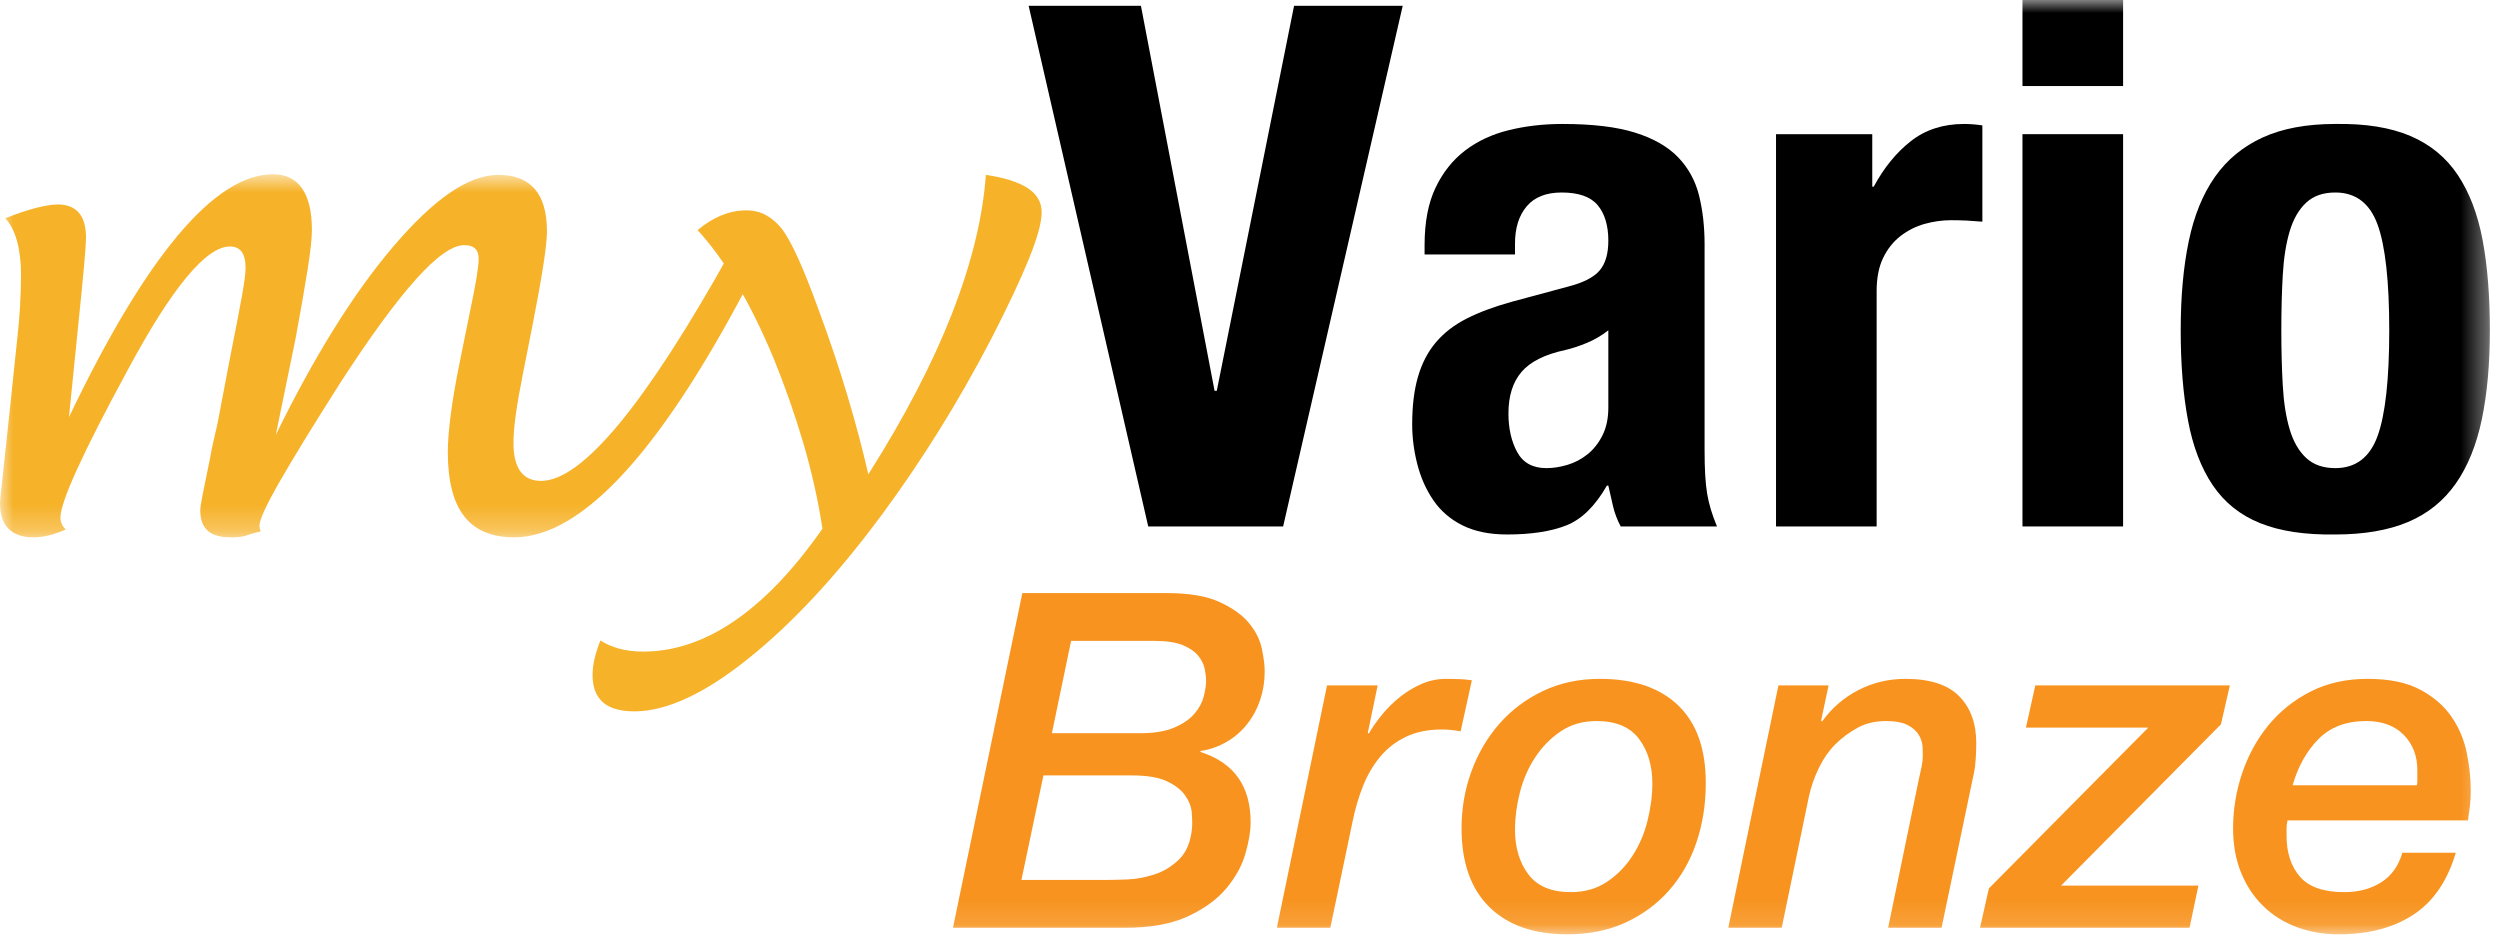
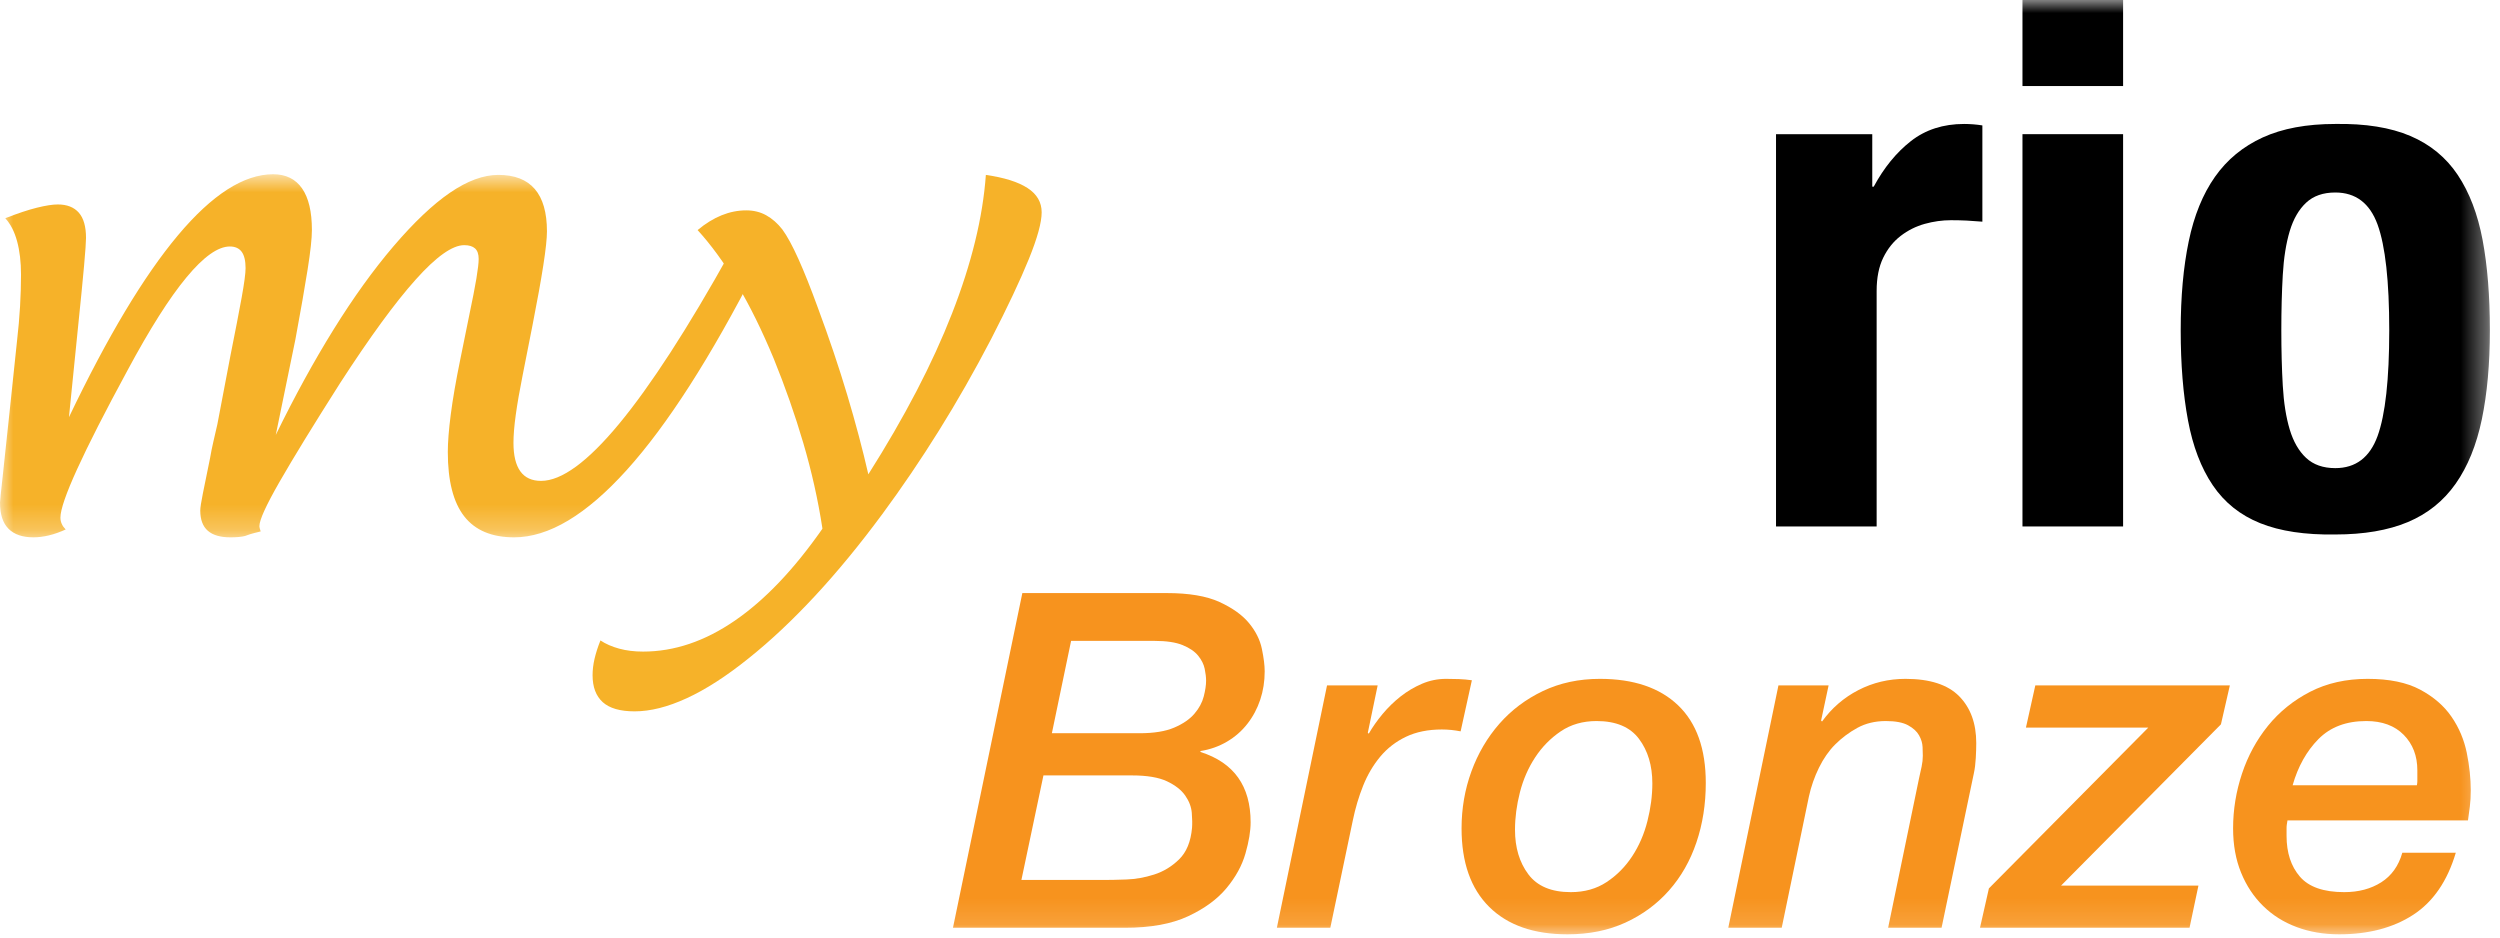
<svg xmlns="http://www.w3.org/2000/svg" xmlns:xlink="http://www.w3.org/1999/xlink" width="96px" height="36px" viewBox="0 0 96 36" version="1.1">
  <title>Group 21</title>
  <defs>
    <polygon id="path-1" points="0 0.813 29.071 0.813 29.071 14.756 0 14.756" />
    <polygon id="path-3" points="0 35.878 95.611 35.878 95.611 -0 0 -0" />
  </defs>
  <g id="Page-1" stroke="none" stroke-width="1" fill="none" fill-rule="evenodd">
    <g id="Group-21">
      <g id="Group-3" transform="translate(0, 5.878)">
        <mask id="mask-2" fill="white">
          <use xlink:href="#path-1" />
        </mask>
        <g id="Clip-2" />
        <path d="M2.648,10.142 C4.127,7.049 5.522,4.721 6.833,3.158 C8.144,1.595 9.363,0.813 10.489,0.813 C10.976,0.813 11.346,0.994 11.598,1.355 C11.851,1.717 11.977,2.25 11.977,2.956 C11.977,3.276 11.922,3.78 11.813,4.469 C11.704,5.158 11.548,6.049 11.346,7.142 L10.59,10.823 C11.313,9.344 12.052,7.995 12.809,6.776 C13.565,5.558 14.33,4.494 15.103,3.587 C15.893,2.662 16.62,1.973 17.284,1.519 C17.948,1.065 18.565,0.838 19.137,0.838 C19.759,0.838 20.226,1.019 20.536,1.38 C20.847,1.742 21.003,2.284 21.003,3.007 C21.003,3.276 20.957,3.708 20.864,4.305 C20.772,4.902 20.633,5.671 20.448,6.612 L20.07,8.528 C19.952,9.117 19.864,9.625 19.805,10.054 C19.746,10.482 19.717,10.839 19.717,11.125 C19.717,11.613 19.805,11.978 19.982,12.222 C20.158,12.466 20.423,12.588 20.776,12.588 C21.566,12.588 22.566,11.856 23.776,10.394 C24.986,8.932 26.407,6.738 28.037,3.813 L29.071,4.368 C27.289,7.848 25.621,10.449 24.066,12.172 C22.511,13.894 21.07,14.756 19.742,14.756 C18.885,14.756 18.246,14.487 17.826,13.949 C17.406,13.411 17.196,12.588 17.196,11.478 C17.196,11.108 17.233,10.629 17.309,10.041 C17.385,9.453 17.506,8.747 17.675,7.923 L18.028,6.184 C18.145,5.629 18.233,5.175 18.293,4.822 C18.351,4.469 18.381,4.217 18.381,4.066 C18.381,3.881 18.335,3.746 18.242,3.662 C18.149,3.578 18.011,3.536 17.826,3.536 C17.372,3.536 16.75,3.977 15.961,4.86 C15.17,5.742 14.204,7.066 13.061,8.831 C12.035,10.444 11.262,11.705 10.741,12.613 C10.22,13.52 9.96,14.092 9.96,14.328 C9.96,14.344 9.964,14.37 9.972,14.403 C9.981,14.436 9.993,14.478 10.01,14.529 C9.943,14.546 9.858,14.567 9.758,14.592 C9.657,14.617 9.54,14.655 9.405,14.705 C9.337,14.722 9.258,14.735 9.166,14.743 C9.073,14.752 8.968,14.756 8.85,14.756 C8.463,14.756 8.173,14.672 7.981,14.504 C7.787,14.336 7.69,14.075 7.69,13.722 C7.69,13.621 7.724,13.403 7.791,13.067 C7.858,12.73 7.951,12.276 8.068,11.705 C8.102,11.503 8.144,11.293 8.195,11.075 C8.245,10.856 8.295,10.638 8.346,10.419 L8.85,7.772 C9.035,6.848 9.178,6.108 9.279,5.553 C9.379,4.998 9.43,4.621 9.43,4.418 C9.43,4.133 9.379,3.923 9.279,3.788 C9.178,3.654 9.027,3.587 8.825,3.587 C8.371,3.587 7.816,3.981 7.161,4.772 C6.505,5.562 5.749,6.755 4.892,8.352 C4.035,9.932 3.392,11.192 2.963,12.134 C2.534,13.075 2.32,13.697 2.32,13.999 C2.32,14.083 2.337,14.163 2.371,14.239 C2.404,14.315 2.455,14.386 2.522,14.454 C2.303,14.554 2.089,14.63 1.879,14.681 C1.669,14.731 1.471,14.756 1.286,14.756 C0.866,14.756 0.547,14.647 0.328,14.428 C0.109,14.209 -0,13.873 -0,13.42 C-0,13.369 0.034,13.041 0.101,12.436 C0.169,11.831 0.261,10.966 0.378,9.839 L0.656,7.192 C0.707,6.755 0.744,6.322 0.77,5.893 C0.794,5.465 0.807,5.058 0.807,4.671 C0.807,4.184 0.757,3.755 0.656,3.385 C0.555,3.015 0.404,2.721 0.202,2.502 C0.673,2.317 1.076,2.183 1.412,2.099 C1.749,2.015 2.018,1.973 2.219,1.973 C2.572,1.973 2.841,2.078 3.026,2.288 C3.211,2.498 3.303,2.822 3.303,3.259 C3.303,3.41 3.278,3.767 3.228,4.33 C3.177,4.893 3.102,5.663 3.001,6.637 L2.648,10.142 Z" id="Fill-1" fill="#F6B229" mask="url(#mask-2)" />
      </g>
      <path d="M31.579,20.281 C31.411,19.189 31.167,18.1 30.848,17.016 C30.529,15.932 30.15,14.852 29.713,13.776 C29.259,12.684 28.789,11.73 28.301,10.915 C27.814,10.099 27.309,9.406 26.788,8.835 C27.091,8.582 27.398,8.393 27.709,8.267 C28.02,8.141 28.335,8.078 28.654,8.078 C28.94,8.078 29.197,8.141 29.423,8.267 C29.65,8.393 29.856,8.574 30.041,8.809 C30.226,9.061 30.432,9.44 30.659,9.944 C30.886,10.448 31.134,11.07 31.403,11.81 C31.84,12.986 32.218,14.108 32.537,15.176 C32.856,16.243 33.125,17.256 33.344,18.214 C34.739,16.012 35.811,13.953 36.558,12.037 C37.307,10.12 37.74,8.347 37.857,6.717 C38.563,6.818 39.097,6.986 39.458,7.221 C39.819,7.456 40,7.767 40,8.154 C40,8.54 39.836,9.137 39.509,9.944 C39.181,10.751 38.698,11.776 38.059,13.02 C37.42,14.247 36.752,15.419 36.054,16.537 C35.357,17.655 34.63,18.726 33.873,19.752 C33.016,20.911 32.159,21.954 31.302,22.878 C30.444,23.802 29.596,24.601 28.755,25.273 C27.898,25.963 27.104,26.475 26.372,26.811 C25.642,27.148 24.973,27.316 24.368,27.316 C23.813,27.316 23.406,27.198 23.145,26.963 C22.885,26.727 22.755,26.383 22.755,25.929 C22.755,25.727 22.78,25.517 22.83,25.299 C22.881,25.08 22.956,24.845 23.057,24.593 C23.259,24.727 23.498,24.832 23.776,24.908 C24.053,24.984 24.36,25.021 24.696,25.021 C25.89,25.021 27.062,24.626 28.213,23.836 C29.365,23.046 30.487,21.87 31.579,20.306 L31.579,20.281 Z" id="Fill-4" fill="#F6B229" />
-       <polygon id="Fill-6" fill="#000000" points="46.64 15.008 46.724 15.008 49.692 0.224 53.864 0.224 49.272 20.216 44.092 20.216 39.5 0.224 43.812 0.224" />
-       <path d="M60.92,13.174 C60.621,13.296 60.35,13.384 60.108,13.44 C59.324,13.608 58.764,13.888 58.428,14.28 C58.092,14.672 57.924,15.204 57.924,15.876 C57.924,16.455 58.036,16.949 58.26,17.36 C58.484,17.771 58.857,17.976 59.38,17.976 C59.641,17.976 59.912,17.934 60.192,17.85 C60.472,17.766 60.728,17.631 60.962,17.444 C61.195,17.257 61.386,17.015 61.536,16.716 C61.685,16.418 61.76,16.063 61.76,15.652 L61.76,12.684 C61.498,12.89 61.218,13.053 60.92,13.174 L60.92,13.174 Z M54.704,9.408 C54.704,8.531 54.844,7.798 55.124,7.21 C55.404,6.622 55.782,6.146 56.258,5.782 C56.734,5.418 57.294,5.157 57.938,4.998 C58.582,4.84 59.268,4.76 59.996,4.76 C61.153,4.76 62.087,4.872 62.796,5.096 C63.505,5.32 64.056,5.637 64.448,6.048 C64.84,6.459 65.106,6.949 65.246,7.518 C65.386,8.088 65.456,8.708 65.456,9.38 L65.456,17.304 C65.456,18.014 65.488,18.564 65.554,18.956 C65.619,19.348 65.745,19.768 65.932,20.216 L62.236,20.216 C62.105,19.974 62.007,19.717 61.942,19.446 C61.877,19.175 61.816,18.91 61.76,18.648 L61.704,18.648 C61.256,19.432 60.738,19.941 60.15,20.174 C59.562,20.407 58.801,20.524 57.868,20.524 C57.196,20.524 56.627,20.407 56.16,20.174 C55.693,19.941 55.32,19.619 55.04,19.208 C54.76,18.798 54.554,18.336 54.424,17.822 C54.293,17.309 54.228,16.8 54.228,16.296 C54.228,15.587 54.302,14.976 54.452,14.462 C54.601,13.949 54.83,13.51 55.138,13.146 C55.446,12.782 55.838,12.479 56.314,12.236 C56.79,11.994 57.364,11.779 58.036,11.592 L60.22,11.004 C60.798,10.855 61.2,10.65 61.424,10.388 C61.648,10.127 61.76,9.744 61.76,9.24 C61.76,8.662 61.624,8.209 61.354,7.882 C61.083,7.556 60.621,7.392 59.968,7.392 C59.37,7.392 58.922,7.57 58.624,7.924 C58.325,8.279 58.176,8.755 58.176,9.352 L58.176,9.772 L54.704,9.772 L54.704,9.408 Z" id="Fill-8" fill="#000000" />
      <path d="M71.895,5.152 L71.895,7.168 L71.951,7.168 C72.343,6.44 72.819,5.857 73.379,5.418 C73.939,4.98 74.62,4.76 75.423,4.76 C75.535,4.76 75.651,4.765 75.773,4.774 C75.895,4.783 76.011,4.798 76.123,4.816 L76.123,8.512 C75.917,8.494 75.717,8.48 75.521,8.47 C75.325,8.461 75.124,8.456 74.919,8.456 C74.583,8.456 74.247,8.503 73.911,8.596 C73.575,8.69 73.267,8.843 72.987,9.058 C72.707,9.273 72.483,9.553 72.315,9.898 C72.147,10.244 72.063,10.668 72.063,11.172 L72.063,20.216 L68.199,20.216 L68.199,5.152 L71.895,5.152 Z" id="Fill-10" fill="#000000" />
      <mask id="mask-4" fill="white">
        <use xlink:href="#path-3" />
      </mask>
      <g id="Clip-13" />
      <path d="M77.663,20.216 L81.527,20.216 L81.527,5.152 L77.663,5.152 L77.663,20.216 Z M77.663,3.304 L81.527,3.304 L81.527,-0 L77.663,-0 L77.663,3.304 Z" id="Fill-12" fill="#000000" mask="url(#mask-4)" />
      <path d="M87.659,14.812 C87.696,15.465 87.785,16.025 87.925,16.492 C88.065,16.958 88.275,17.323 88.555,17.584 C88.835,17.845 89.208,17.976 89.675,17.976 C90.459,17.976 91,17.565 91.299,16.744 C91.597,15.923 91.747,14.569 91.747,12.684 C91.747,10.799 91.597,9.445 91.299,8.624 C91,7.803 90.459,7.392 89.675,7.392 C89.208,7.392 88.835,7.522 88.555,7.784 C88.275,8.045 88.065,8.41 87.925,8.876 C87.785,9.343 87.696,9.903 87.659,10.556 C87.621,11.209 87.603,11.918 87.603,12.684 C87.603,13.449 87.621,14.159 87.659,14.812 M84.047,9.268 C84.252,8.279 84.588,7.453 85.055,6.79 C85.521,6.127 86.133,5.624 86.889,5.278 C87.645,4.933 88.573,4.76 89.675,4.76 C90.832,4.741 91.793,4.895 92.559,5.222 C93.324,5.549 93.931,6.048 94.379,6.72 C94.827,7.392 95.144,8.223 95.331,9.212 C95.517,10.202 95.611,11.358 95.611,12.684 C95.611,13.972 95.508,15.111 95.303,16.1 C95.097,17.089 94.761,17.916 94.295,18.578 C93.828,19.241 93.217,19.73 92.461,20.048 C91.705,20.365 90.776,20.524 89.675,20.524 C88.517,20.542 87.556,20.398 86.791,20.09 C86.025,19.782 85.419,19.297 84.971,18.634 C84.523,17.972 84.205,17.141 84.019,16.142 C83.832,15.144 83.739,13.991 83.739,12.684 C83.739,11.396 83.841,10.257 84.047,9.268" id="Fill-14" fill="#000000" mask="url(#mask-4)" />
      <path d="M40.392,28.156 L43.758,28.156 C44.31,28.156 44.754,28.084 45.09,27.94 C45.426,27.796 45.684,27.619 45.864,27.409 C46.044,27.199 46.164,26.977 46.224,26.743 C46.284,26.509 46.314,26.308 46.314,26.14 C46.314,26.009 46.296,25.855 46.26,25.681 C46.224,25.508 46.14,25.339 46.008,25.177 C45.876,25.015 45.678,24.88 45.414,24.772 C45.15,24.664 44.79,24.61 44.334,24.61 L41.13,24.61 L40.392,28.156 Z M39.222,33.79 L42.444,33.79 C42.636,33.79 42.906,33.784 43.254,33.772 C43.602,33.76 43.956,33.698 44.316,33.583 C44.676,33.469 44.997,33.274 45.279,32.998 C45.561,32.722 45.726,32.321 45.774,31.792 C45.786,31.636 45.783,31.444 45.765,31.216 C45.747,30.989 45.663,30.766 45.513,30.55 C45.363,30.334 45.129,30.152 44.811,30.001 C44.493,29.851 44.046,29.776 43.47,29.776 L40.068,29.776 L39.222,33.79 Z M39.258,22.774 L44.802,22.774 C45.654,22.774 46.329,22.888 46.827,23.116 C47.325,23.344 47.703,23.614 47.961,23.926 C48.219,24.239 48.384,24.568 48.456,24.916 C48.528,25.264 48.564,25.552 48.564,25.78 C48.564,26.164 48.507,26.527 48.393,26.869 C48.279,27.211 48.114,27.52 47.898,27.796 C47.682,28.073 47.421,28.3 47.115,28.48 C46.809,28.66 46.47,28.781 46.098,28.84 L46.098,28.876 C47.382,29.284 48.024,30.184 48.024,31.576 C48.024,31.912 47.958,32.311 47.826,32.773 C47.694,33.235 47.451,33.679 47.097,34.105 C46.743,34.531 46.251,34.891 45.621,35.185 C44.991,35.479 44.184,35.626 43.2,35.626 L36.594,35.626 L39.258,22.774 Z" id="Fill-15" fill="#F7931E" mask="url(#mask-4)" />
      <path d="M50.958,26.32 L52.902,26.32 L52.524,28.138 L52.56,28.174 C52.704,27.922 52.881,27.67 53.091,27.418 C53.301,27.166 53.532,26.941 53.784,26.743 C54.036,26.545 54.309,26.383 54.603,26.257 C54.897,26.131 55.206,26.068 55.53,26.068 C55.698,26.068 55.863,26.071 56.025,26.077 C56.187,26.083 56.352,26.098 56.52,26.122 L56.088,28.084 C55.968,28.06 55.848,28.042 55.728,28.03 C55.608,28.018 55.488,28.012 55.368,28.012 C54.84,28.012 54.381,28.105 53.991,28.291 C53.601,28.477 53.271,28.732 53.001,29.056 C52.731,29.38 52.512,29.752 52.344,30.172 C52.176,30.592 52.044,31.036 51.948,31.504 L51.084,35.626 L49.032,35.626 L50.958,26.32 Z" id="Fill-16" fill="#F7931E" mask="url(#mask-4)" />
      <path d="M61.308,27.688 C60.78,27.688 60.321,27.82 59.931,28.084 C59.541,28.348 59.214,28.681 58.95,29.083 C58.686,29.485 58.491,29.932 58.365,30.424 C58.239,30.916 58.176,31.396 58.176,31.864 C58.176,32.548 58.347,33.118 58.689,33.574 C59.031,34.03 59.574,34.258 60.318,34.258 C60.846,34.258 61.305,34.129 61.695,33.871 C62.085,33.613 62.412,33.283 62.676,32.881 C62.94,32.479 63.135,32.029 63.261,31.531 C63.387,31.033 63.45,30.55 63.45,30.082 C63.45,29.398 63.279,28.828 62.937,28.372 C62.595,27.916 62.052,27.688 61.308,27.688 M60.192,35.878 C58.896,35.878 57.894,35.527 57.186,34.825 C56.478,34.123 56.124,33.118 56.124,31.81 C56.124,31.042 56.25,30.313 56.502,29.623 C56.754,28.933 57.111,28.324 57.573,27.796 C58.035,27.268 58.593,26.848 59.247,26.536 C59.901,26.224 60.63,26.068 61.434,26.068 C62.73,26.068 63.732,26.407 64.44,27.085 C65.148,27.763 65.502,28.756 65.502,30.064 C65.502,30.88 65.382,31.642 65.142,32.35 C64.902,33.058 64.551,33.673 64.089,34.195 C63.627,34.717 63.069,35.128 62.415,35.428 C61.761,35.728 61.02,35.878 60.192,35.878" id="Fill-17" fill="#F7931E" mask="url(#mask-4)" />
      <path d="M68.292,26.32 L70.218,26.32 L69.93,27.67 L69.966,27.706 C70.338,27.19 70.803,26.788 71.361,26.5 C71.919,26.212 72.522,26.068 73.17,26.068 C74.106,26.068 74.793,26.29 75.231,26.734 C75.669,27.178 75.888,27.778 75.888,28.534 C75.888,28.702 75.882,28.894 75.87,29.11 C75.858,29.326 75.834,29.518 75.798,29.686 L74.556,35.626 L72.504,35.626 L73.692,29.884 C73.728,29.728 73.761,29.578 73.791,29.434 C73.821,29.29 73.836,29.153 73.836,29.02 C73.836,28.948 73.833,28.838 73.827,28.687 C73.821,28.537 73.776,28.387 73.692,28.237 C73.608,28.087 73.467,27.958 73.269,27.85 C73.071,27.742 72.786,27.688 72.414,27.688 C72.006,27.688 71.643,27.776 71.325,27.949 C71.007,28.123 70.722,28.336 70.47,28.588 C70.23,28.828 70.023,29.125 69.849,29.479 C69.675,29.833 69.546,30.202 69.462,30.586 L68.418,35.626 L66.366,35.626 L68.292,26.32 Z" id="Fill-18" fill="#F7931E" mask="url(#mask-4)" />
      <polygon id="Fill-19" fill="#F7931E" mask="url(#mask-4)" points="78.156 26.32 85.626 26.32 85.284 27.814 79.146 34.006 84.42 34.006 84.078 35.626 76.032 35.626 76.374 34.114 82.494 27.94 77.796 27.94" />
      <path d="M92.808,30.154 C92.82,30.094 92.826,30.043 92.826,30.001 L92.826,29.866 L92.826,29.578 C92.826,29.027 92.652,28.573 92.304,28.219 C91.955,27.865 91.476,27.688 90.864,27.688 C90.095,27.688 89.484,27.919 89.028,28.381 C88.572,28.843 88.242,29.434 88.037,30.154 L92.808,30.154 Z M94.302,32.746 C93.978,33.838 93.431,34.633 92.663,35.131 C91.896,35.629 90.948,35.878 89.82,35.878 C89.232,35.878 88.689,35.785 88.191,35.599 C87.693,35.413 87.264,35.143 86.904,34.789 C86.543,34.435 86.261,34.009 86.058,33.511 C85.854,33.013 85.751,32.446 85.751,31.81 C85.751,31.09 85.866,30.388 86.094,29.704 C86.322,29.02 86.655,28.408 87.093,27.868 C87.531,27.328 88.071,26.893 88.712,26.563 C89.355,26.233 90.089,26.068 90.917,26.068 C91.746,26.068 92.417,26.206 92.934,26.482 C93.45,26.758 93.852,27.106 94.14,27.526 C94.428,27.946 94.622,28.408 94.725,28.912 C94.827,29.416 94.877,29.896 94.877,30.352 C94.877,30.58 94.866,30.79 94.841,30.982 C94.818,31.174 94.793,31.348 94.77,31.504 L87.839,31.504 C87.828,31.564 87.819,31.618 87.813,31.666 C87.806,31.714 87.804,31.762 87.804,31.81 L87.804,32.098 C87.804,32.746 87.975,33.268 88.317,33.664 C88.659,34.06 89.226,34.258 90.018,34.258 C90.57,34.258 91.043,34.132 91.44,33.88 C91.835,33.628 92.106,33.25 92.249,32.746 L94.302,32.746 Z" id="Fill-20" fill="#F7931E" mask="url(#mask-4)" />
    </g>
  </g>
</svg>